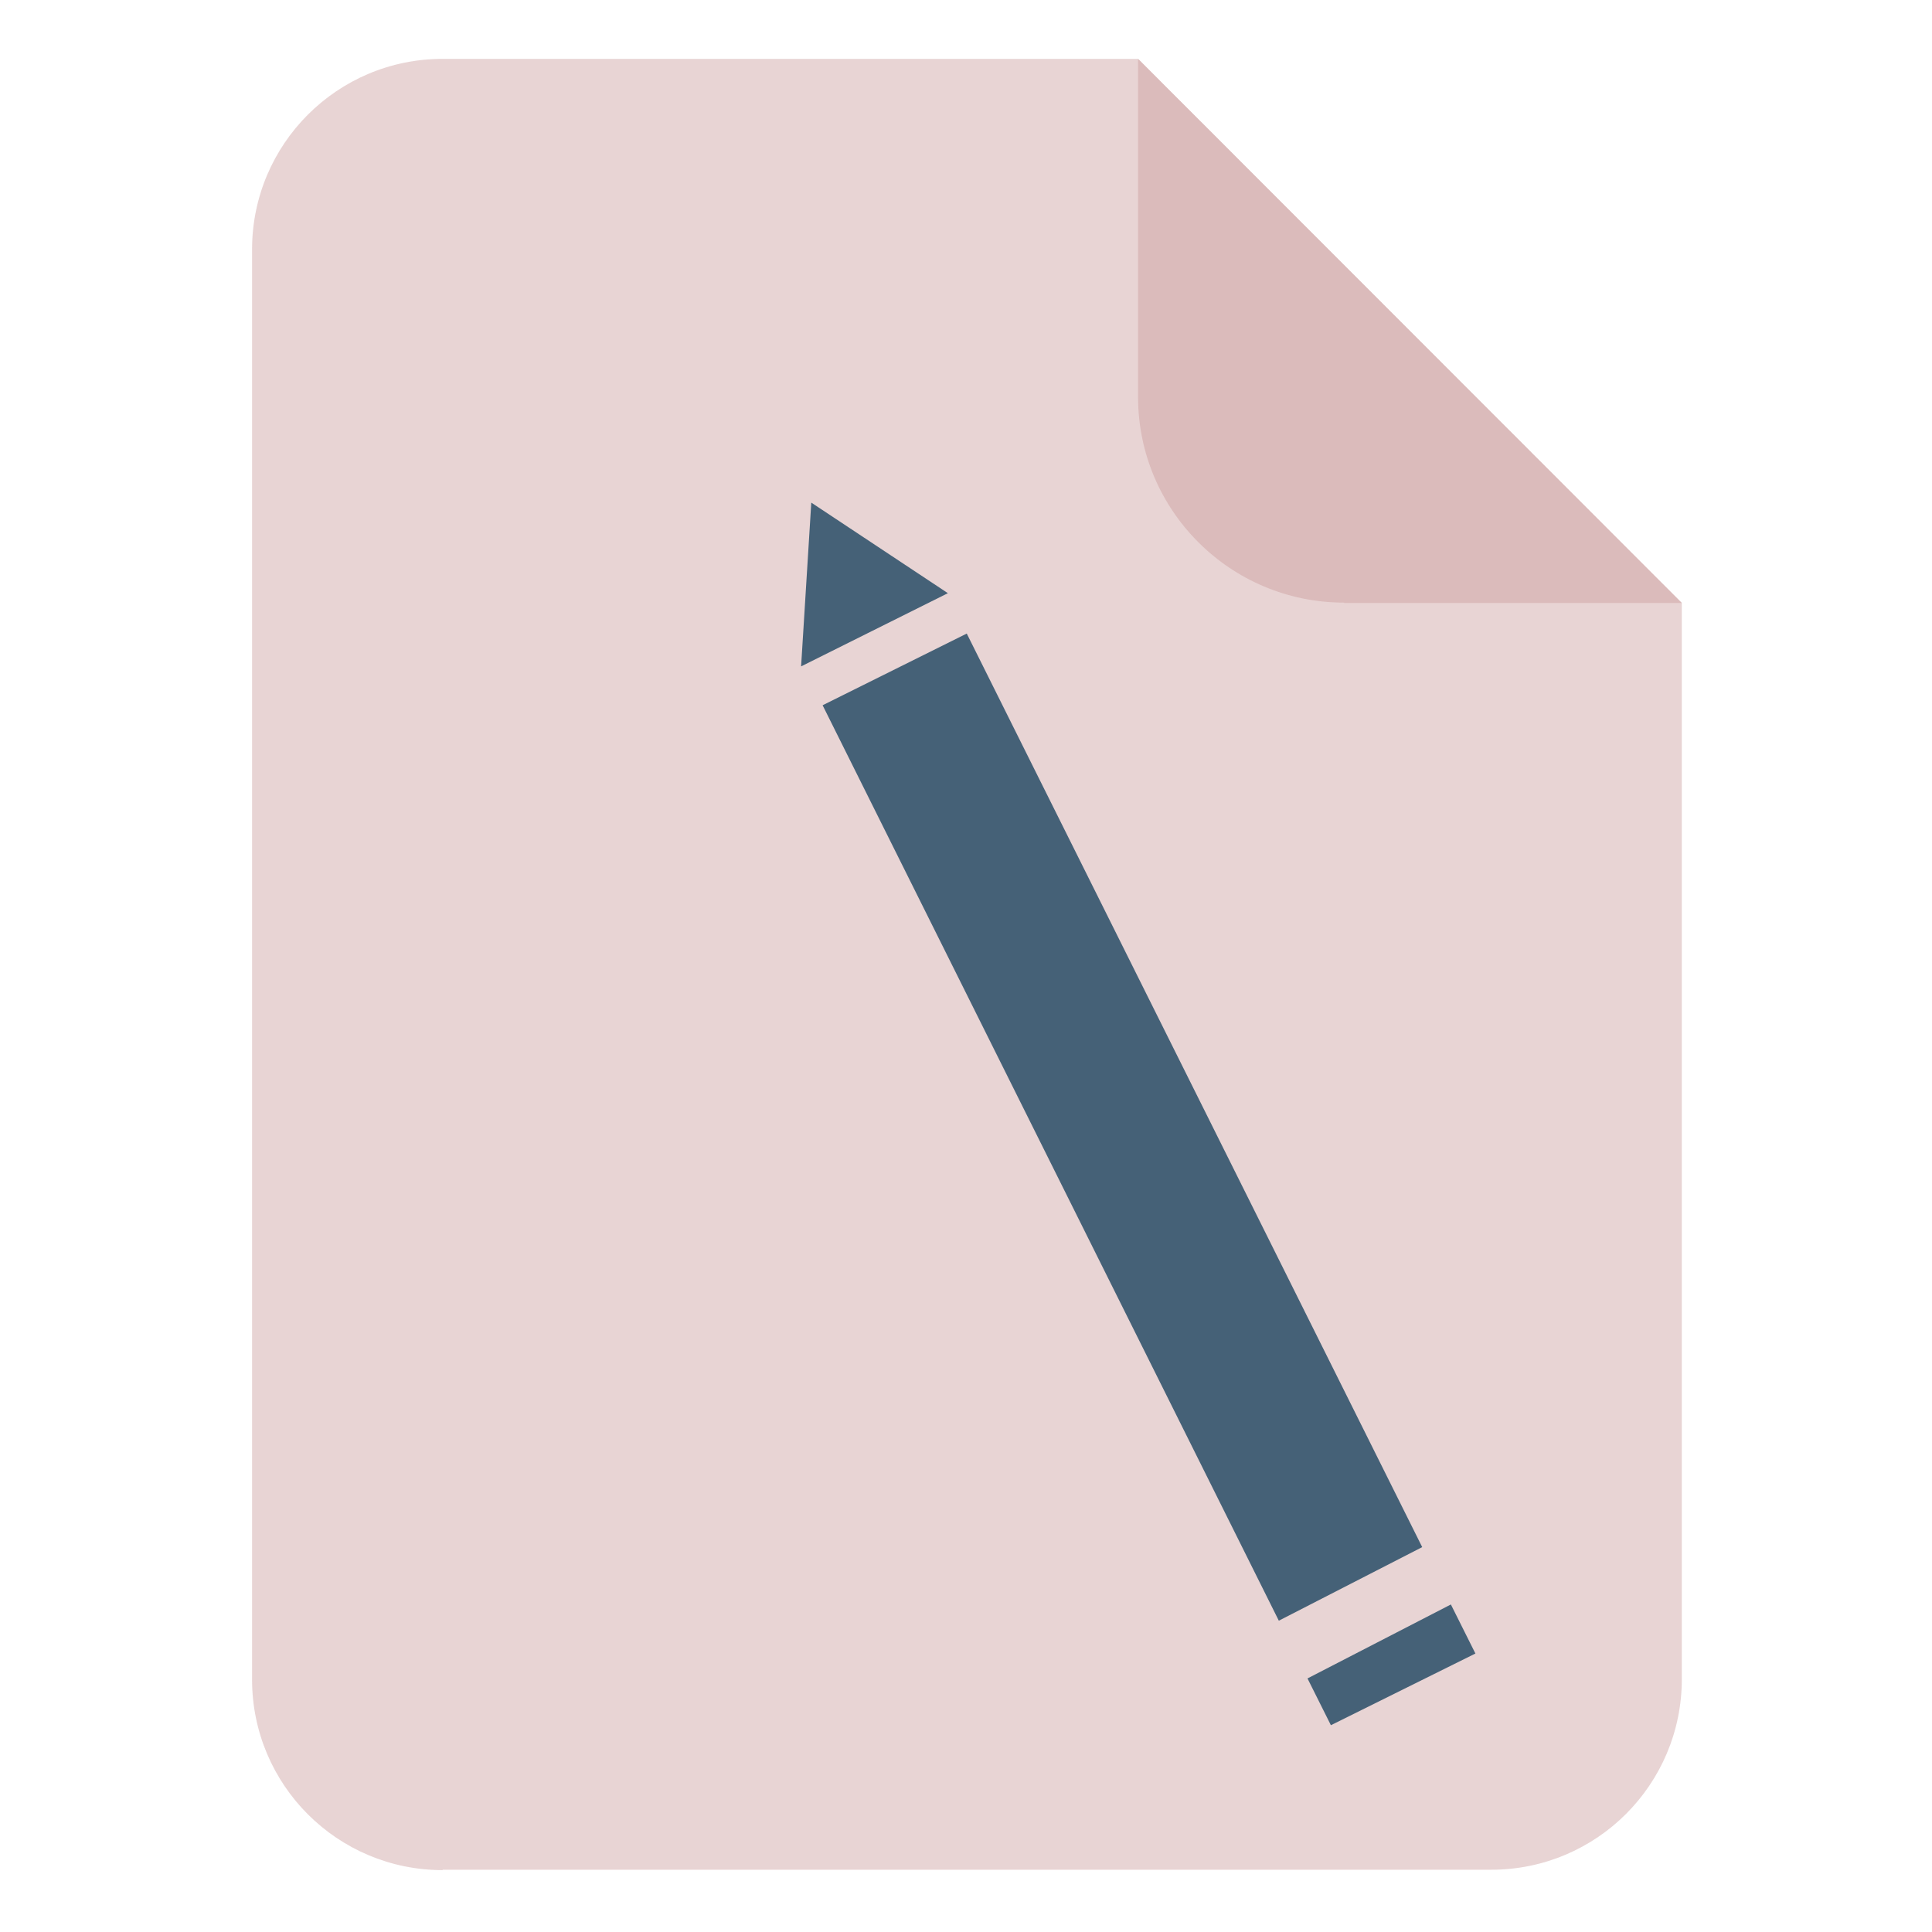
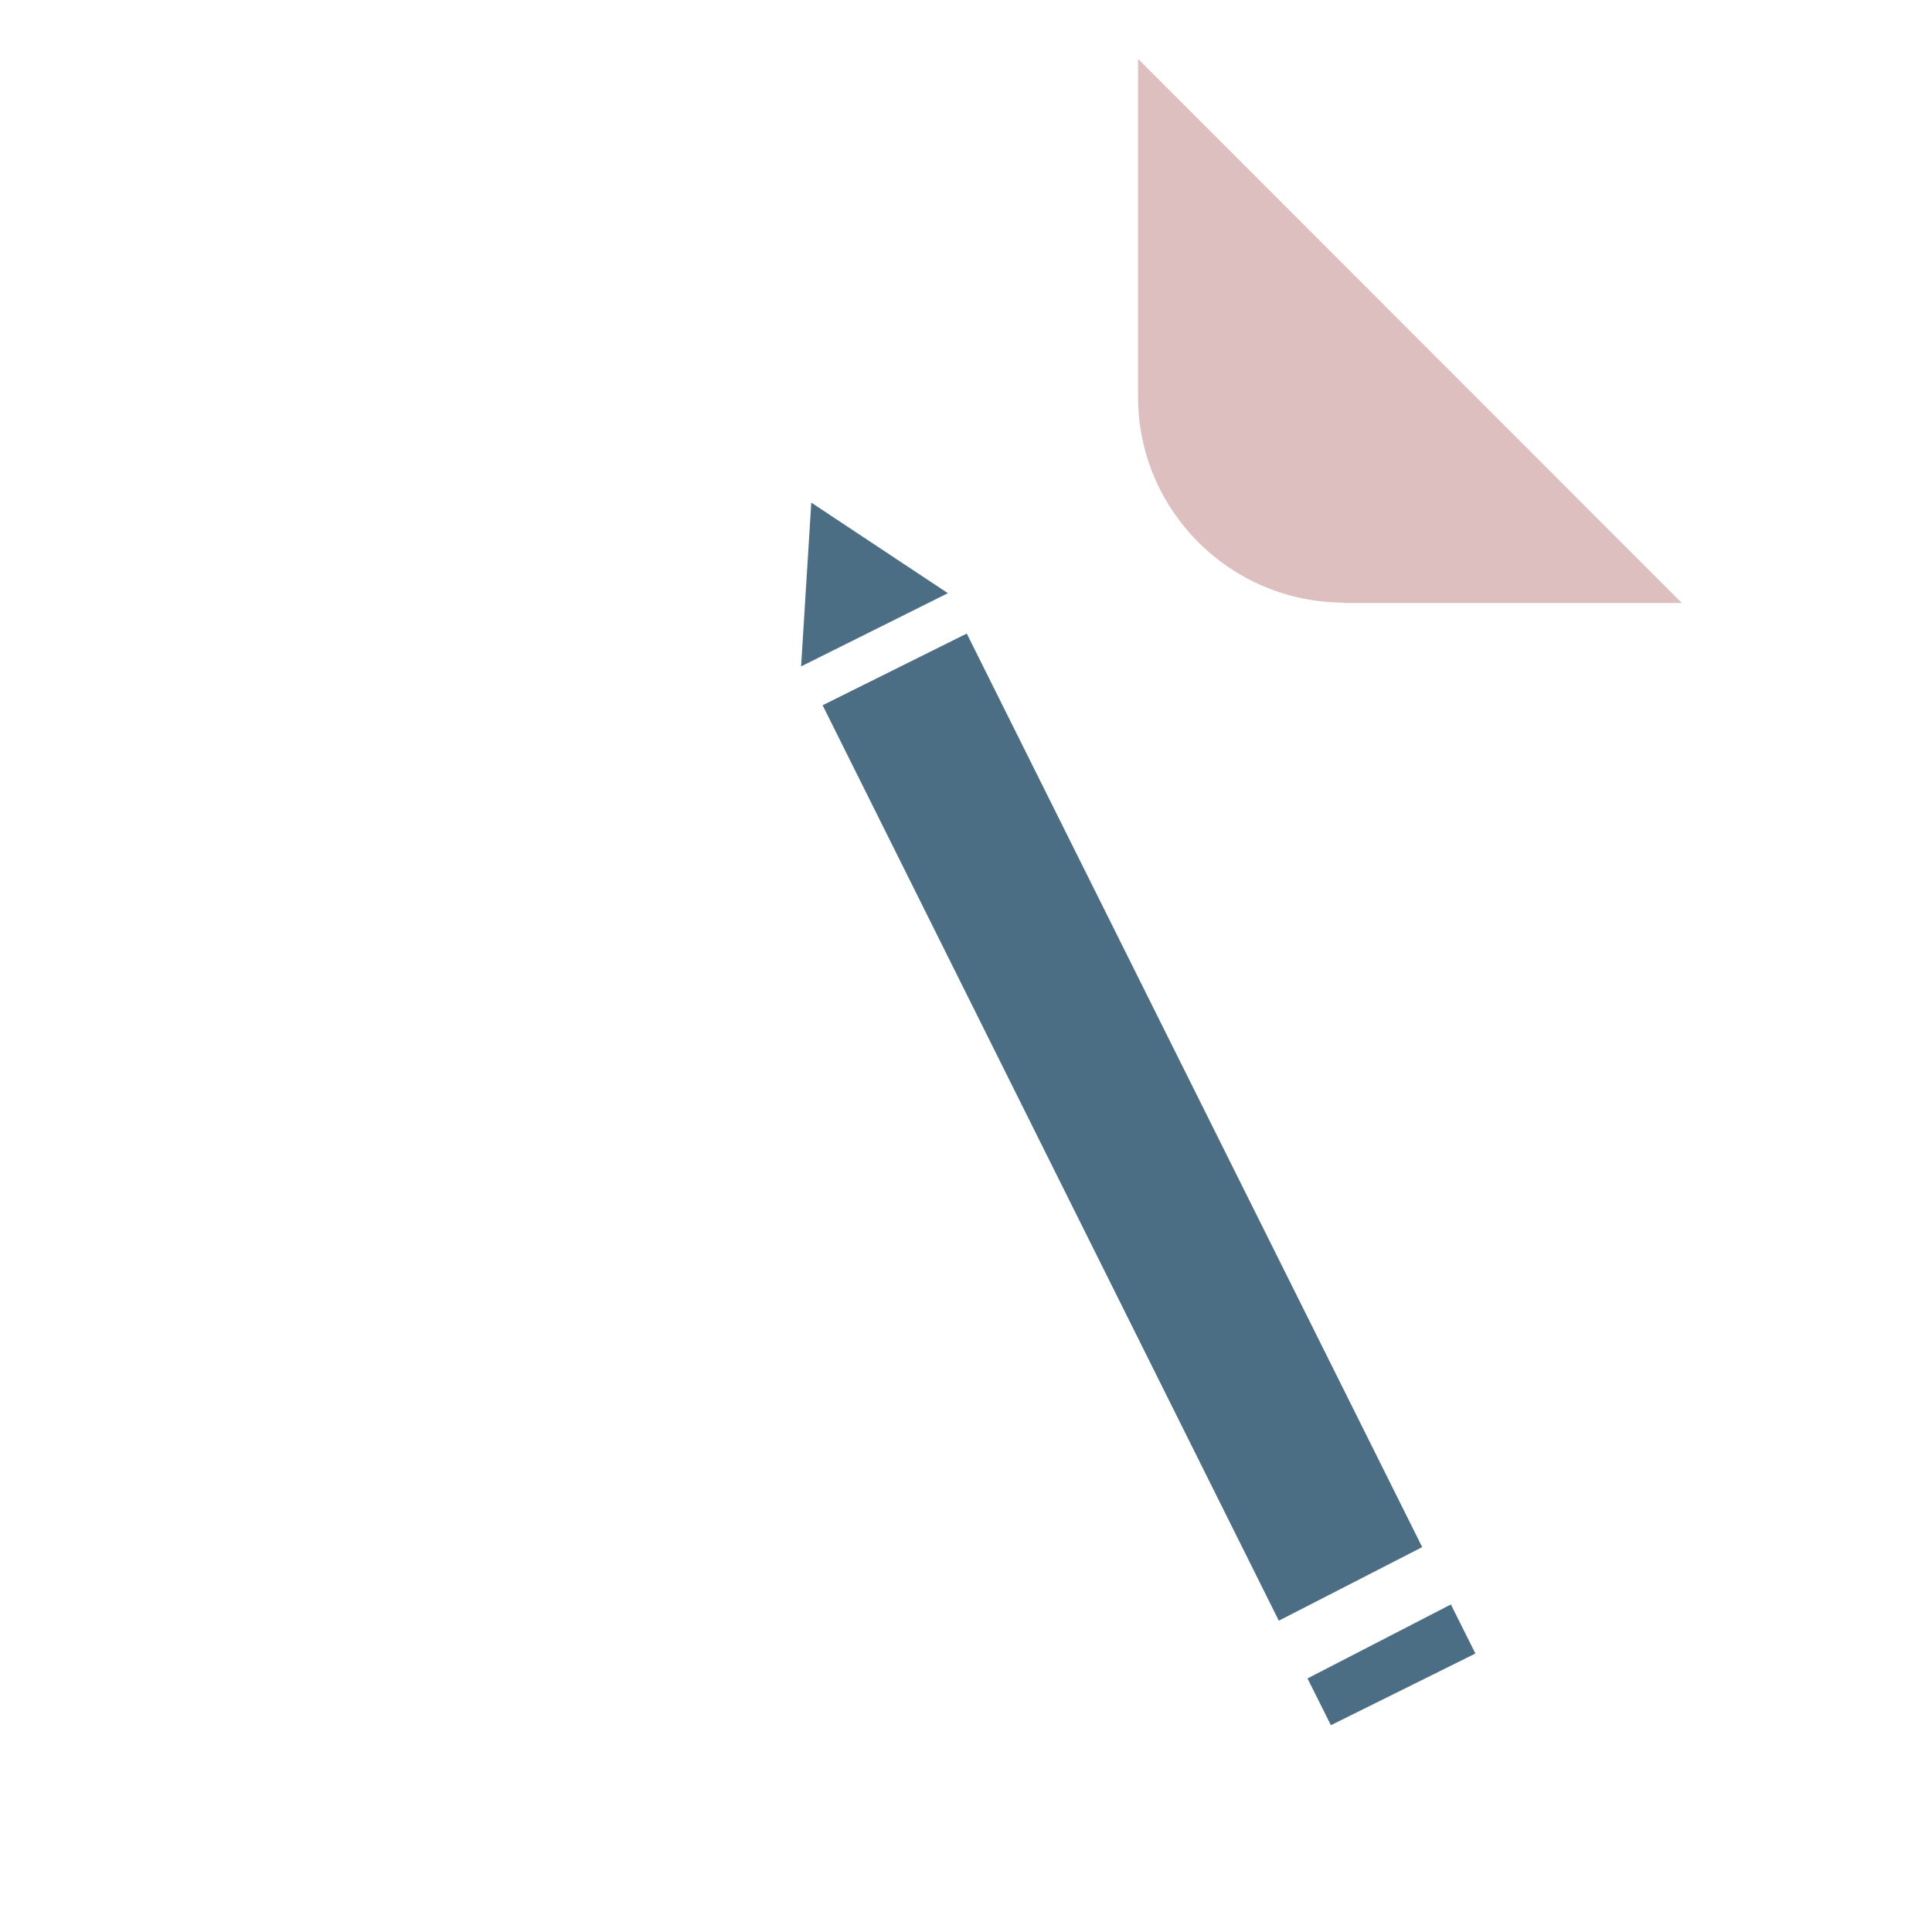
<svg xmlns="http://www.w3.org/2000/svg" xml:space="preserve" id="Layer_1" x="0" y="0" style="enable-background:new 0 0 512 512" version="1.1" viewBox="0 0 512 512">
  <style>.st2{opacity:.7;fill:#003151}</style>
-   <path d="M117.3 495.6c-27.9 0-50.5-22.6-50.5-50.5v-379c0-27.9 22.6-50.5 50.5-50.5h184.3l144.1 144.2V445c0 27.9-22.6 50.5-50.5 50.5H117.3z" style="opacity:.9;fill:#e6cfcf" />
  <path d="M356.2 159.7c-30.1 0-54.6-24.4-54.6-54.5V15.6l144.1 144.2h-89.5z" style="opacity:.9;fill:#d9b8b8" />
-   <path d="m251.2 157.2-36.2-24-2.7 43.4zM391 438.2l-6.5-13-38 19.6 6.2 12.4zM256.2 167.9l-38.2 19 120.9 242.6 38-19.5z" class="st2" />
+   <path d="m251.2 157.2-36.2-24-2.7 43.4zM391 438.2l-6.5-13-38 19.6 6.2 12.4zM256.2 167.9l-38.2 19 120.9 242.6 38-19.5" class="st2" />
</svg>